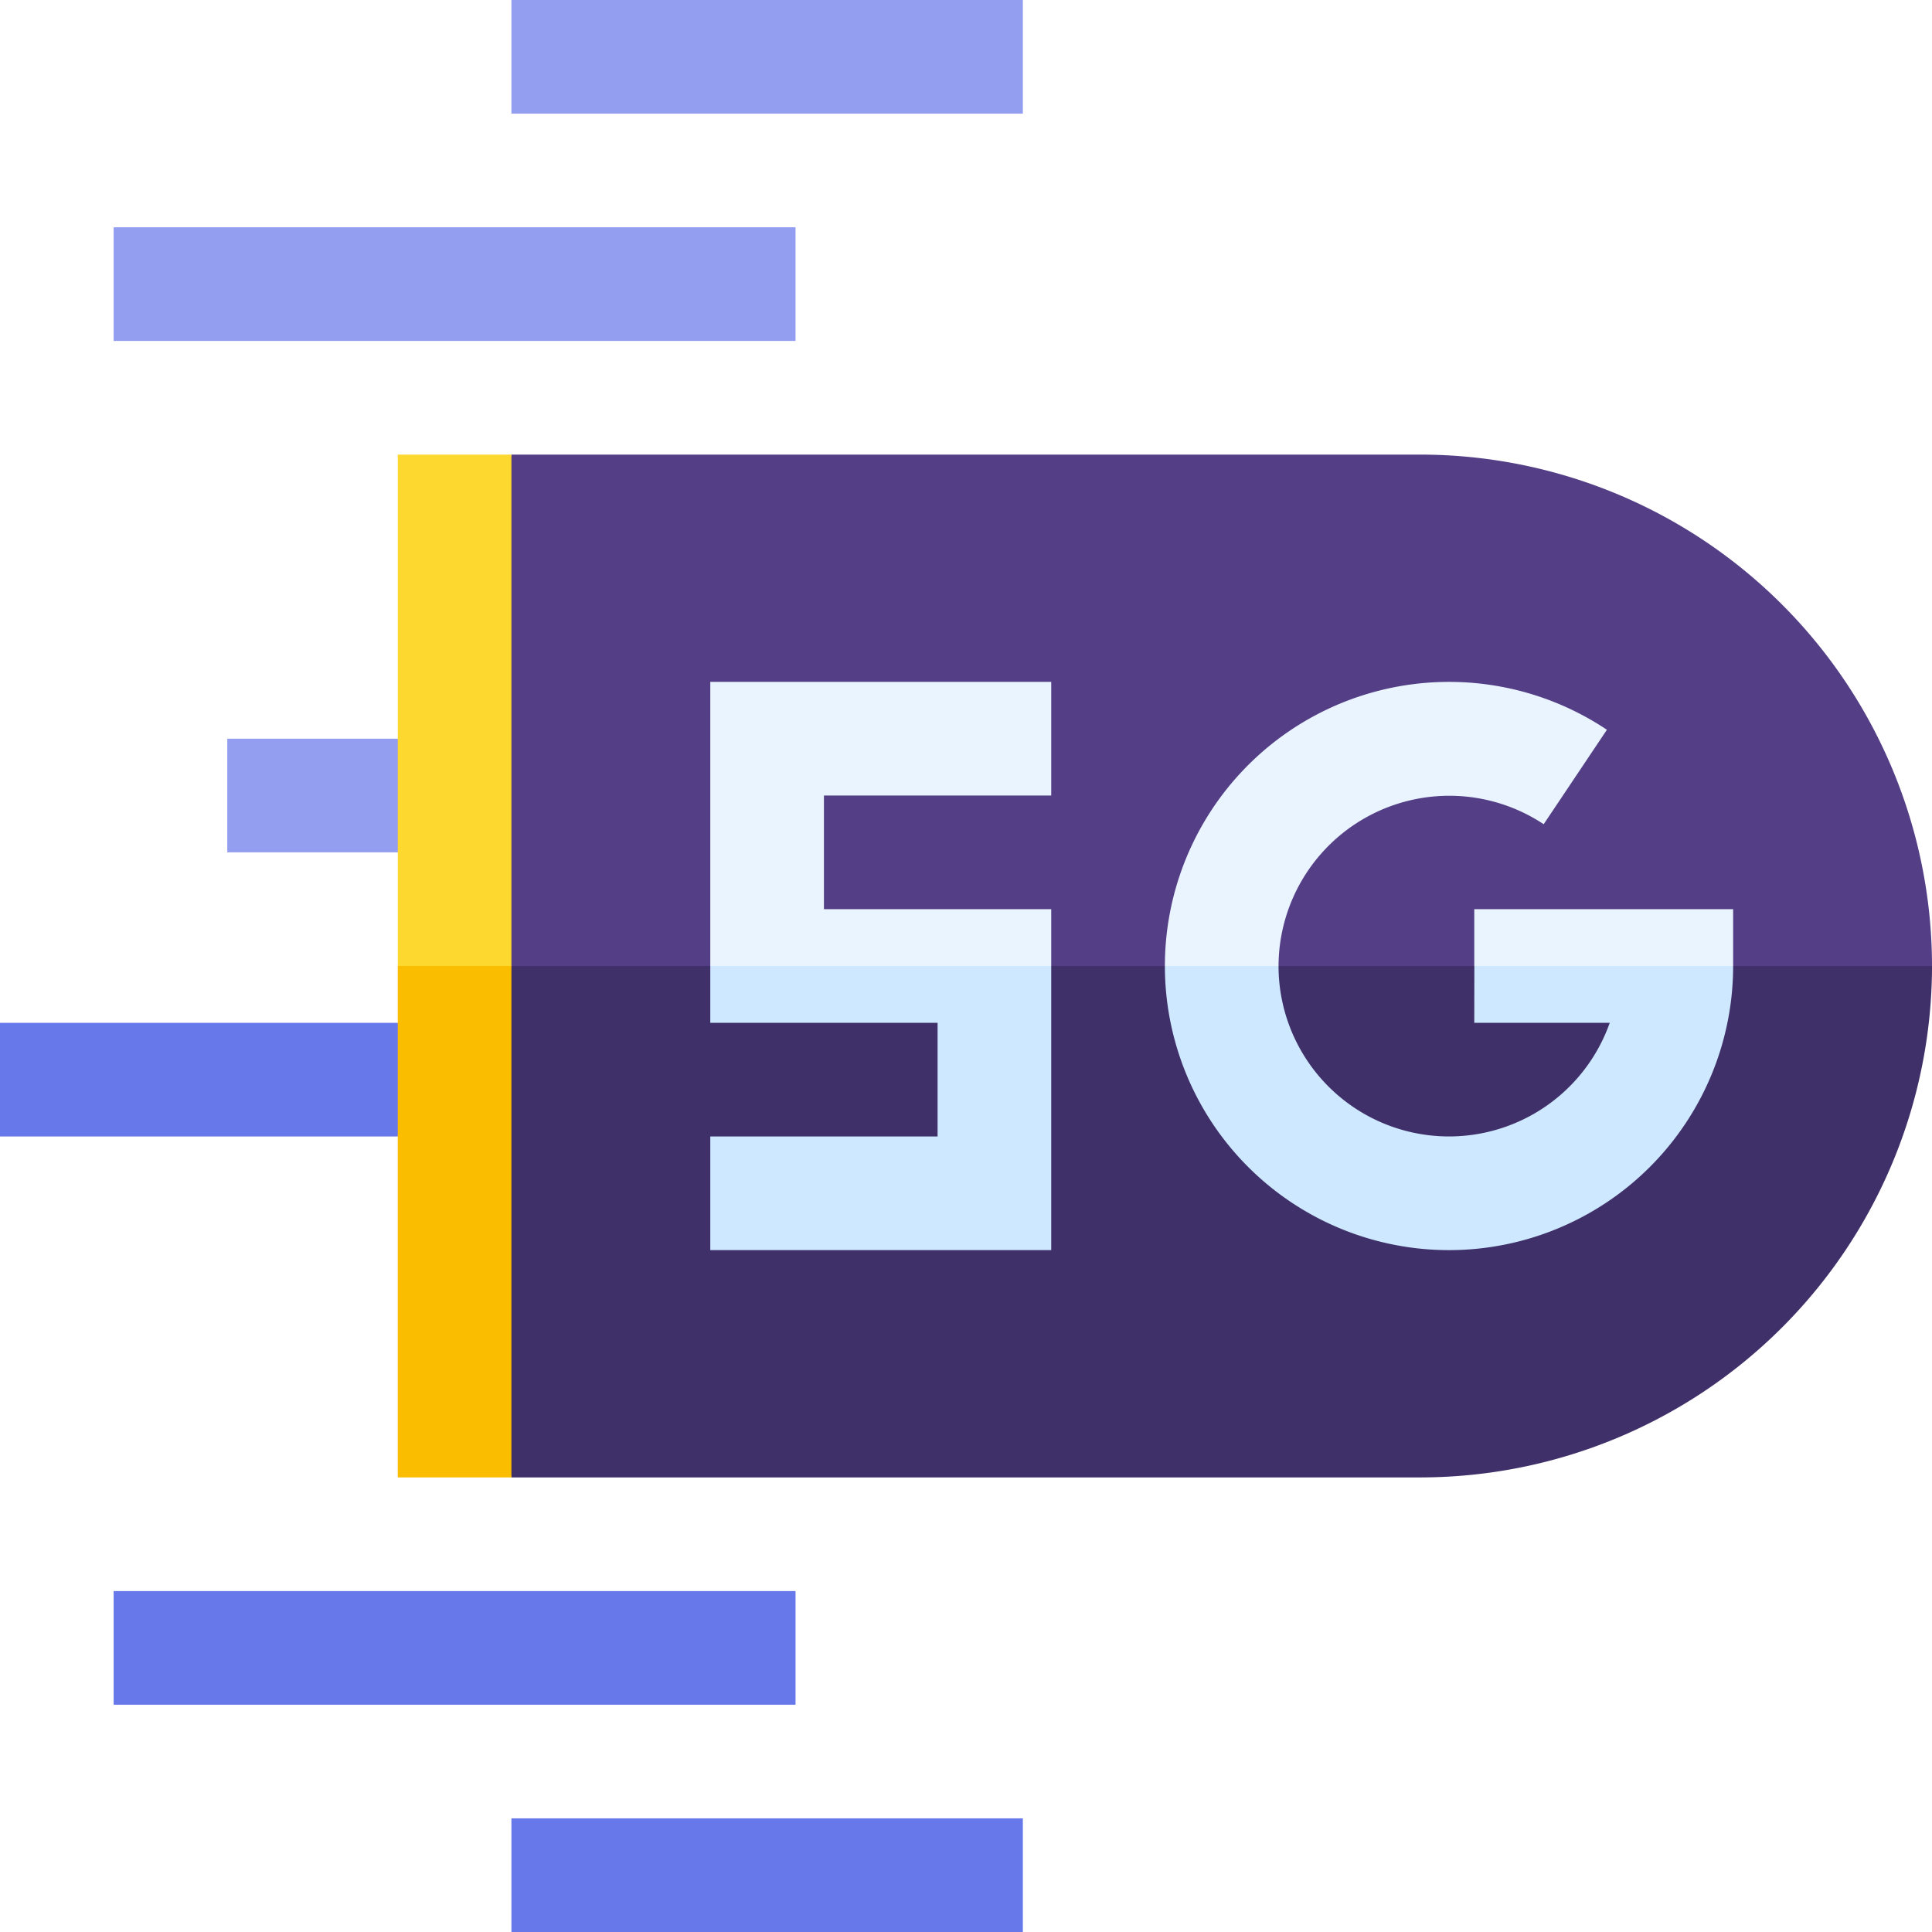
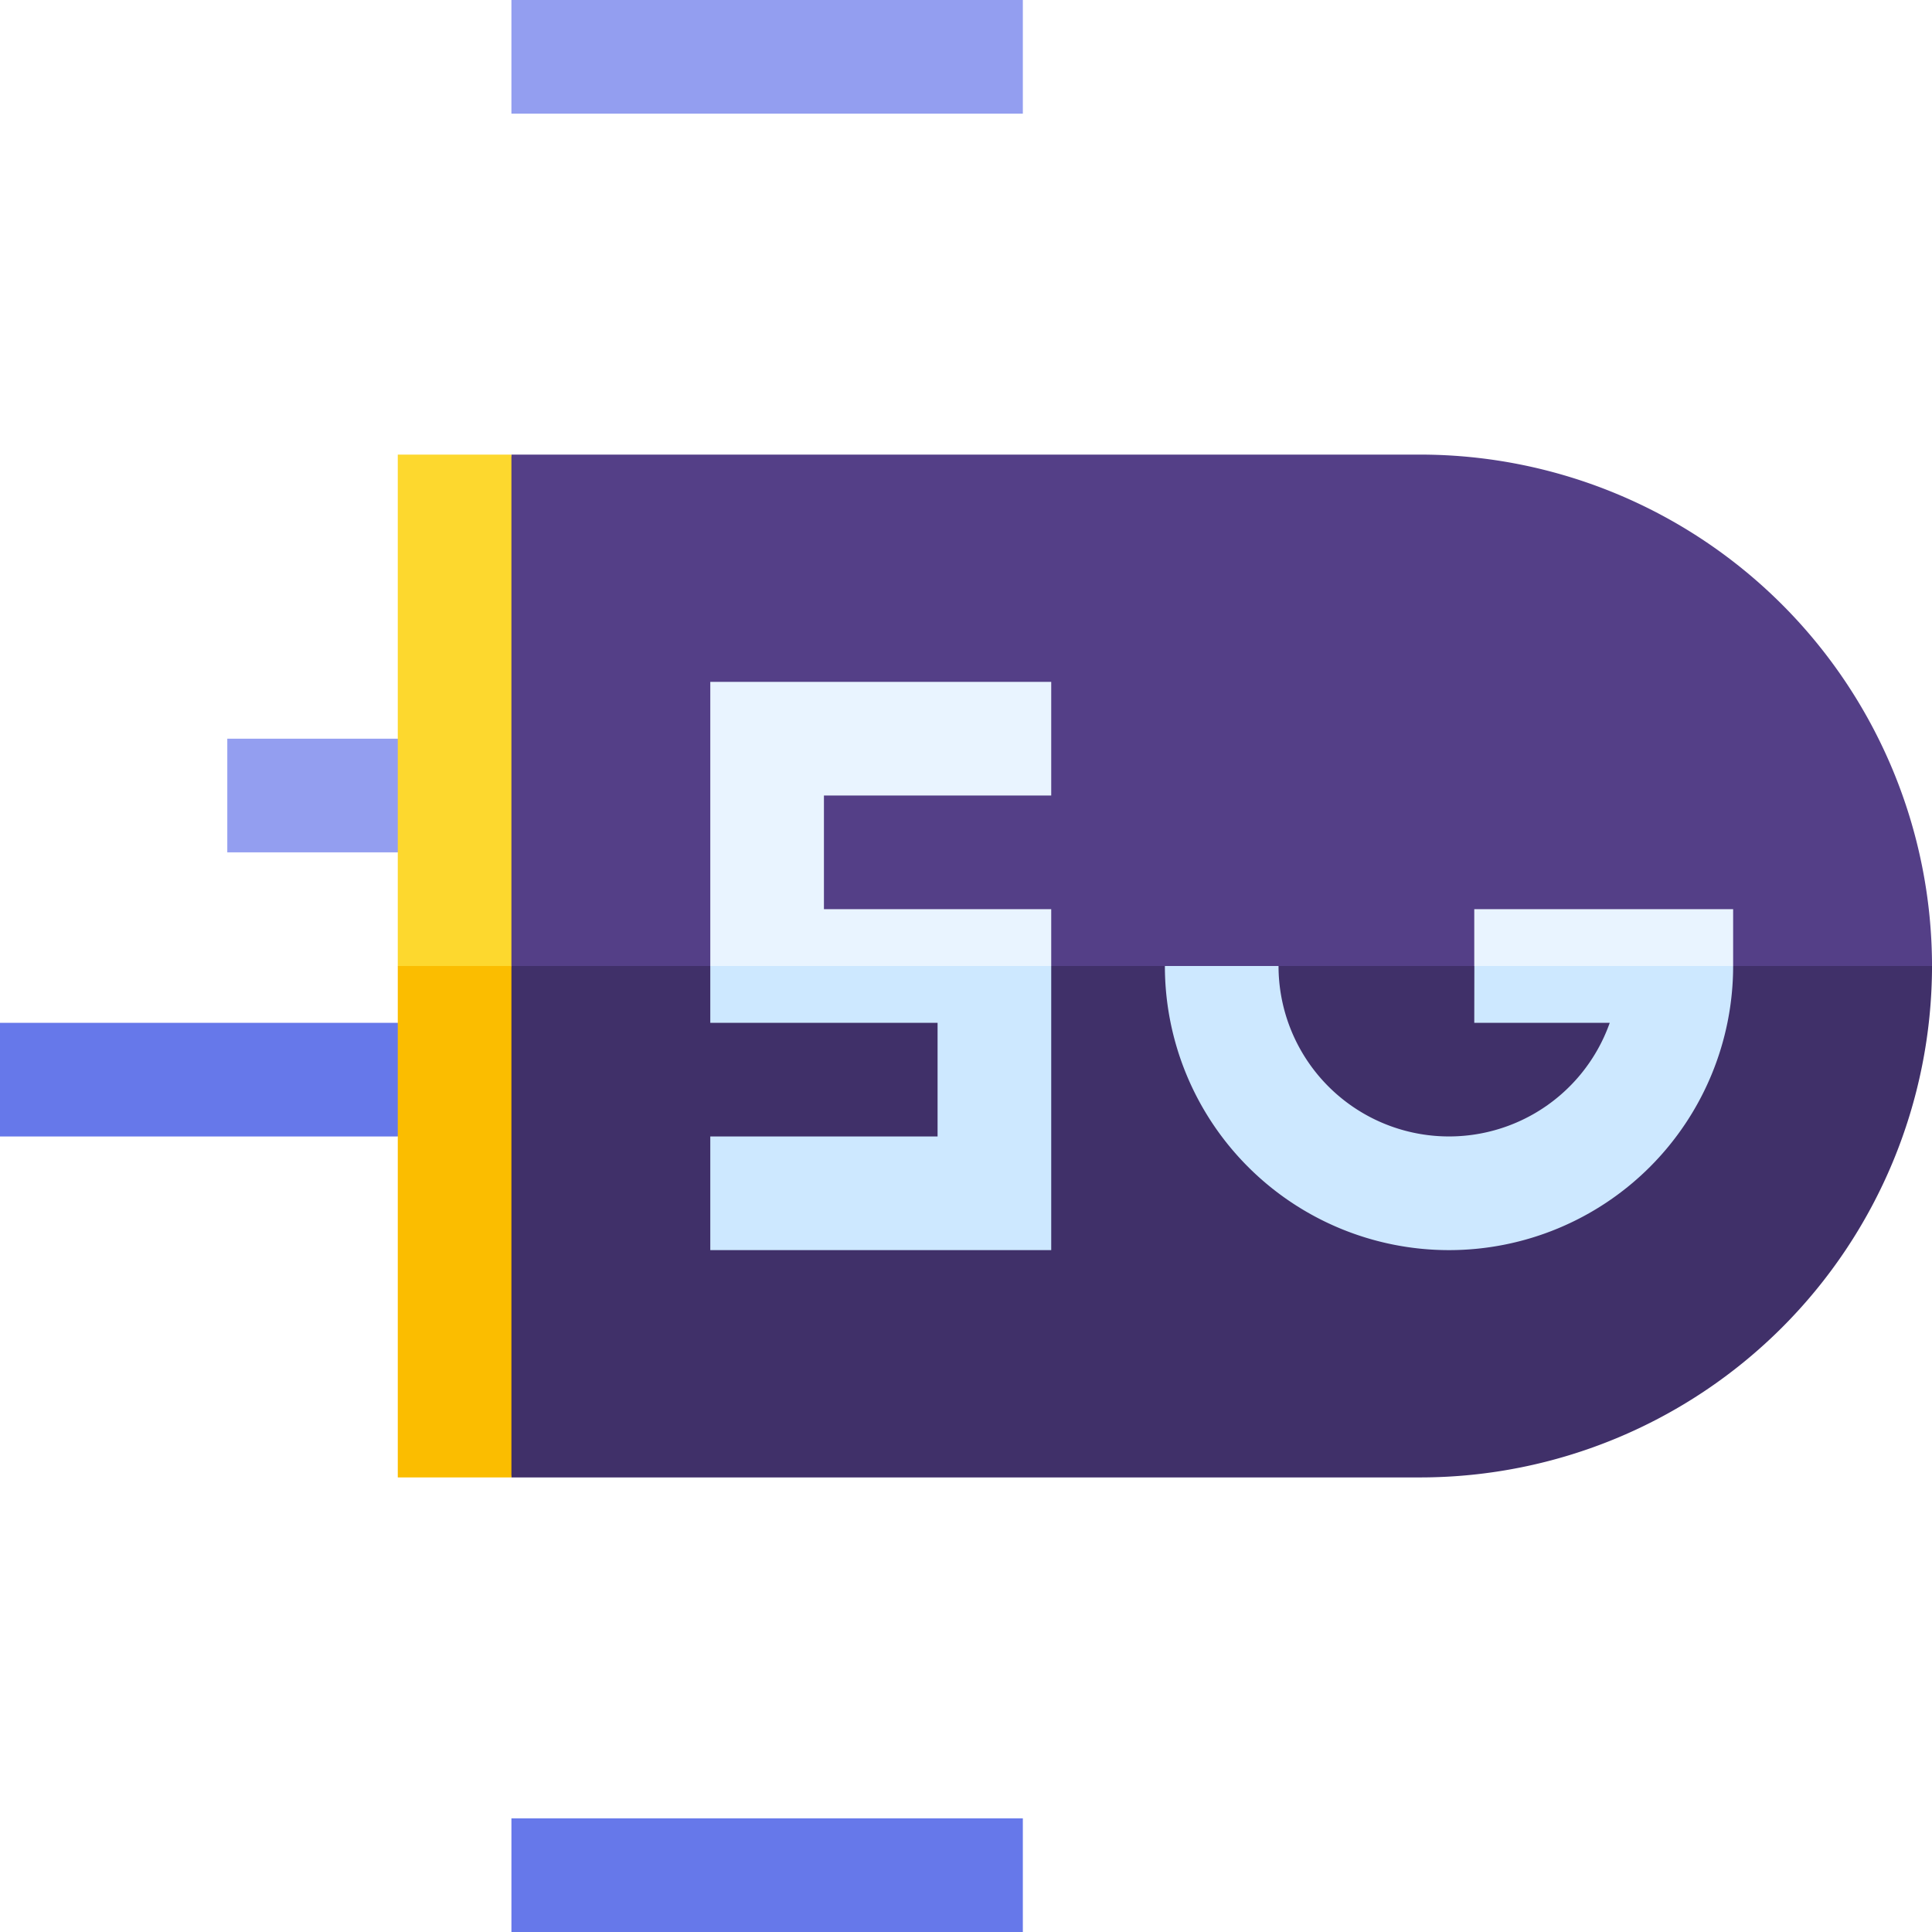
<svg xmlns="http://www.w3.org/2000/svg" id="icon_03" width="88.844" height="88.844" viewBox="0 0 88.844 88.844">
  <path id="패스_8238" data-name="패스 8238" d="M164.422,120H122.613L120,131.759l.564,14.059,34.526,9.459,32.85-11.759A23.544,23.544,0,0,0,164.422,120Z" transform="translate(-99.095 -99.095)" fill="#543f87" />
  <path id="패스_8239" data-name="패스 8239" d="M18.291,275.226H0V270H18.291l2.613,2.613Z" transform="translate(0 -222.965)" fill="#6678ea" />
  <path id="패스_8240" data-name="패스 8240" d="M67.839,200.226H60V195h7.839l2.613,2.613Z" transform="translate(-49.548 -161.03)" fill="#939ef0" />
  <path id="패스_8241" data-name="패스 8241" d="M122.613,278.518h41.809A23.544,23.544,0,0,0,187.94,255H122.613L120,266.759Z" transform="translate(-99.095 -210.578)" fill="#403069" />
  <path id="패스_8242" data-name="패스 8242" d="M110.226,120H105v23.518l2.613,2.613,2.613-2.613Z" transform="translate(-86.708 -99.095)" fill="#fdd82e" />
  <path id="패스_8243" data-name="패스 8243" d="M110.226,255H105v23.518h5.226Z" transform="translate(-86.708 -210.578)" fill="#fbbd00" />
-   <path id="패스_8244" data-name="패스 8244" d="M61.357,65.226H30V60H61.357Z" transform="translate(-24.774 -49.548)" fill="#939ef0" />
  <path id="패스_8245" data-name="패스 8245" d="M158.518,5.226H135V0h23.518Z" transform="translate(-111.482)" fill="#939ef0" />
-   <path id="패스_8246" data-name="패스 8246" d="M61.357,425.226H30V420H61.357Z" transform="translate(-24.774 -346.834)" fill="#6678ea" />
  <path id="패스_8247" data-name="패스 8247" d="M158.518,485.226H135V480h23.518Z" transform="translate(-111.482 -396.382)" fill="#6678ea" />
  <path id="패스_8248" data-name="패스 8248" d="M192.726,190.452v-5.226h10.452V180H187.5v13.065l7.839,1.829,7.839-1.829v-2.613Z" transform="translate(-154.837 -148.643)" fill="#e9f4ff" />
  <path id="패스_8249" data-name="패스 8249" d="M187.5,257.613h10.452v5.226H187.5v5.226h15.678V255H187.5Z" transform="translate(-154.837 -210.578)" fill="#cde8ff" />
-   <path id="패스_8250" data-name="패스 8250" d="M324.919,186.545l2.907-4.343A13.067,13.067,0,0,0,307.5,193.065l2.613,1.873,2.613-1.873A7.853,7.853,0,0,1,324.919,186.545Z" transform="translate(-253.932 -148.643)" fill="#e9f4ff" />
  <path id="패스_8251" data-name="패스 8251" d="M389.167,240v2.613l5.952,1.829,5.952-1.829V240Z" transform="translate(-321.372 -198.191)" fill="#e9f4ff" />
  <path id="패스_8252" data-name="패스 8252" d="M321.727,257.613h6.23A7.84,7.84,0,0,1,312.726,255H307.5a13.065,13.065,0,0,0,26.131,0h-11.9Z" transform="translate(-253.932 -210.578)" fill="#cde8ff" />
</svg>